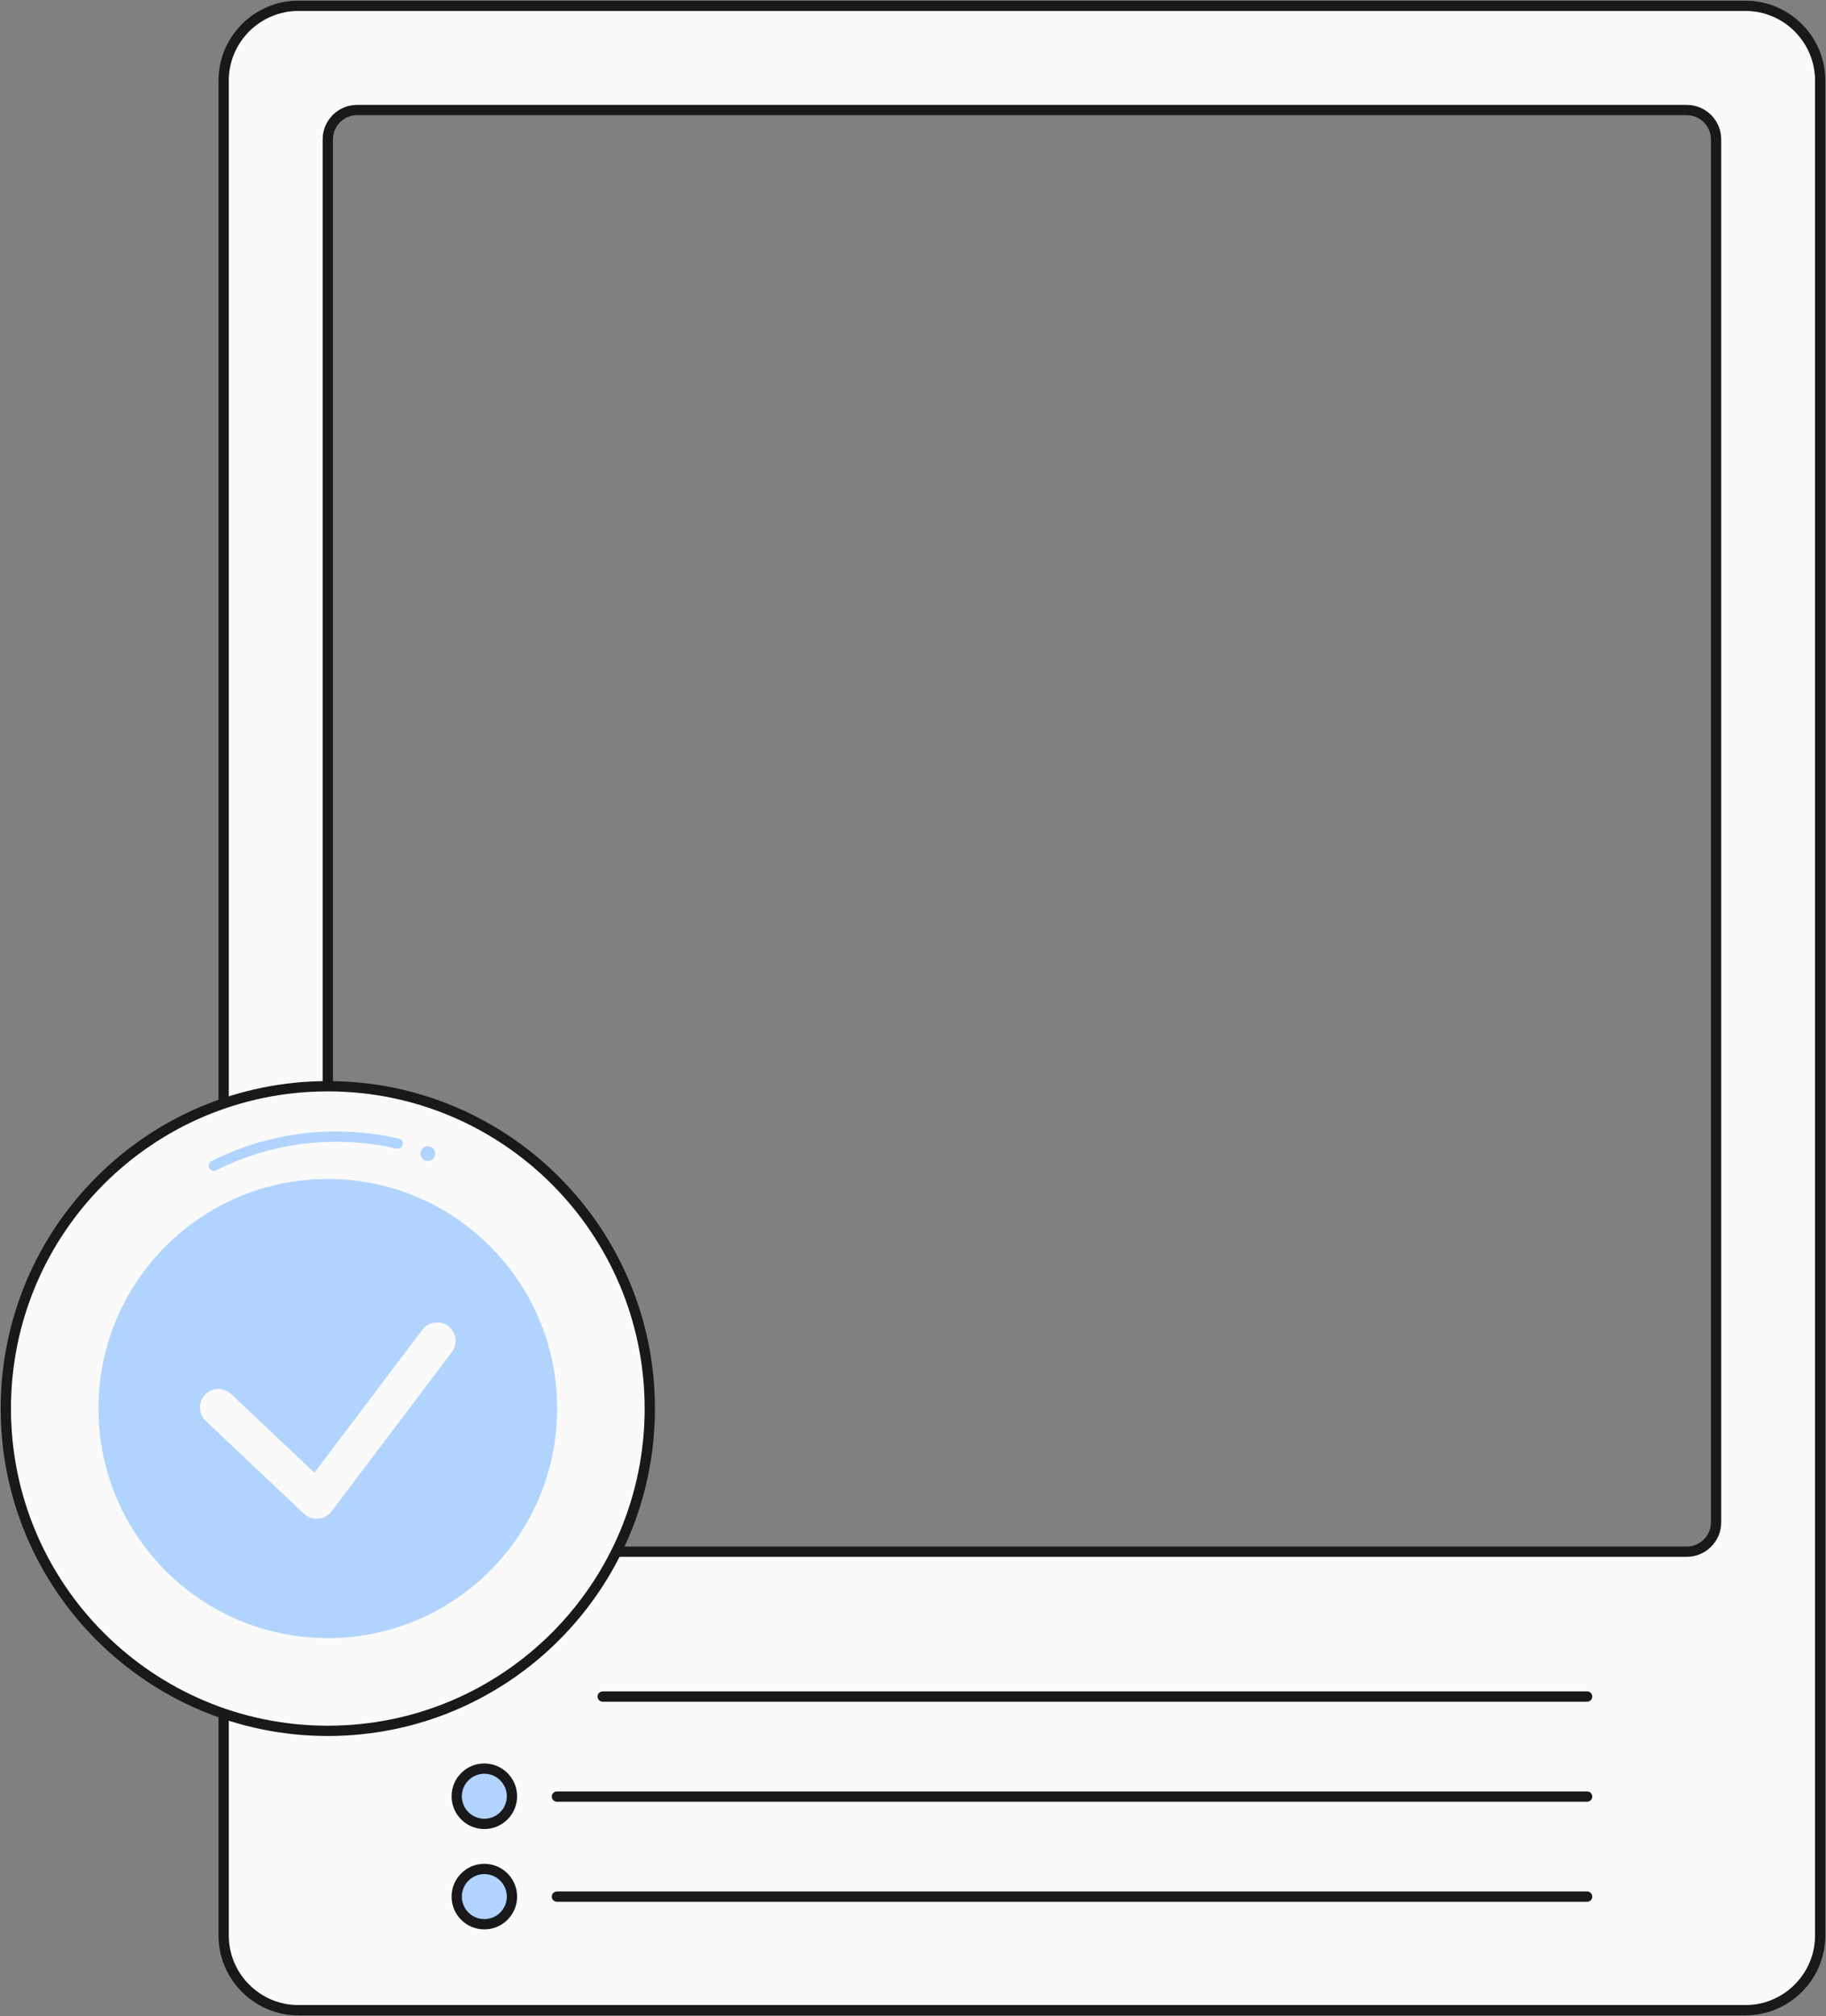
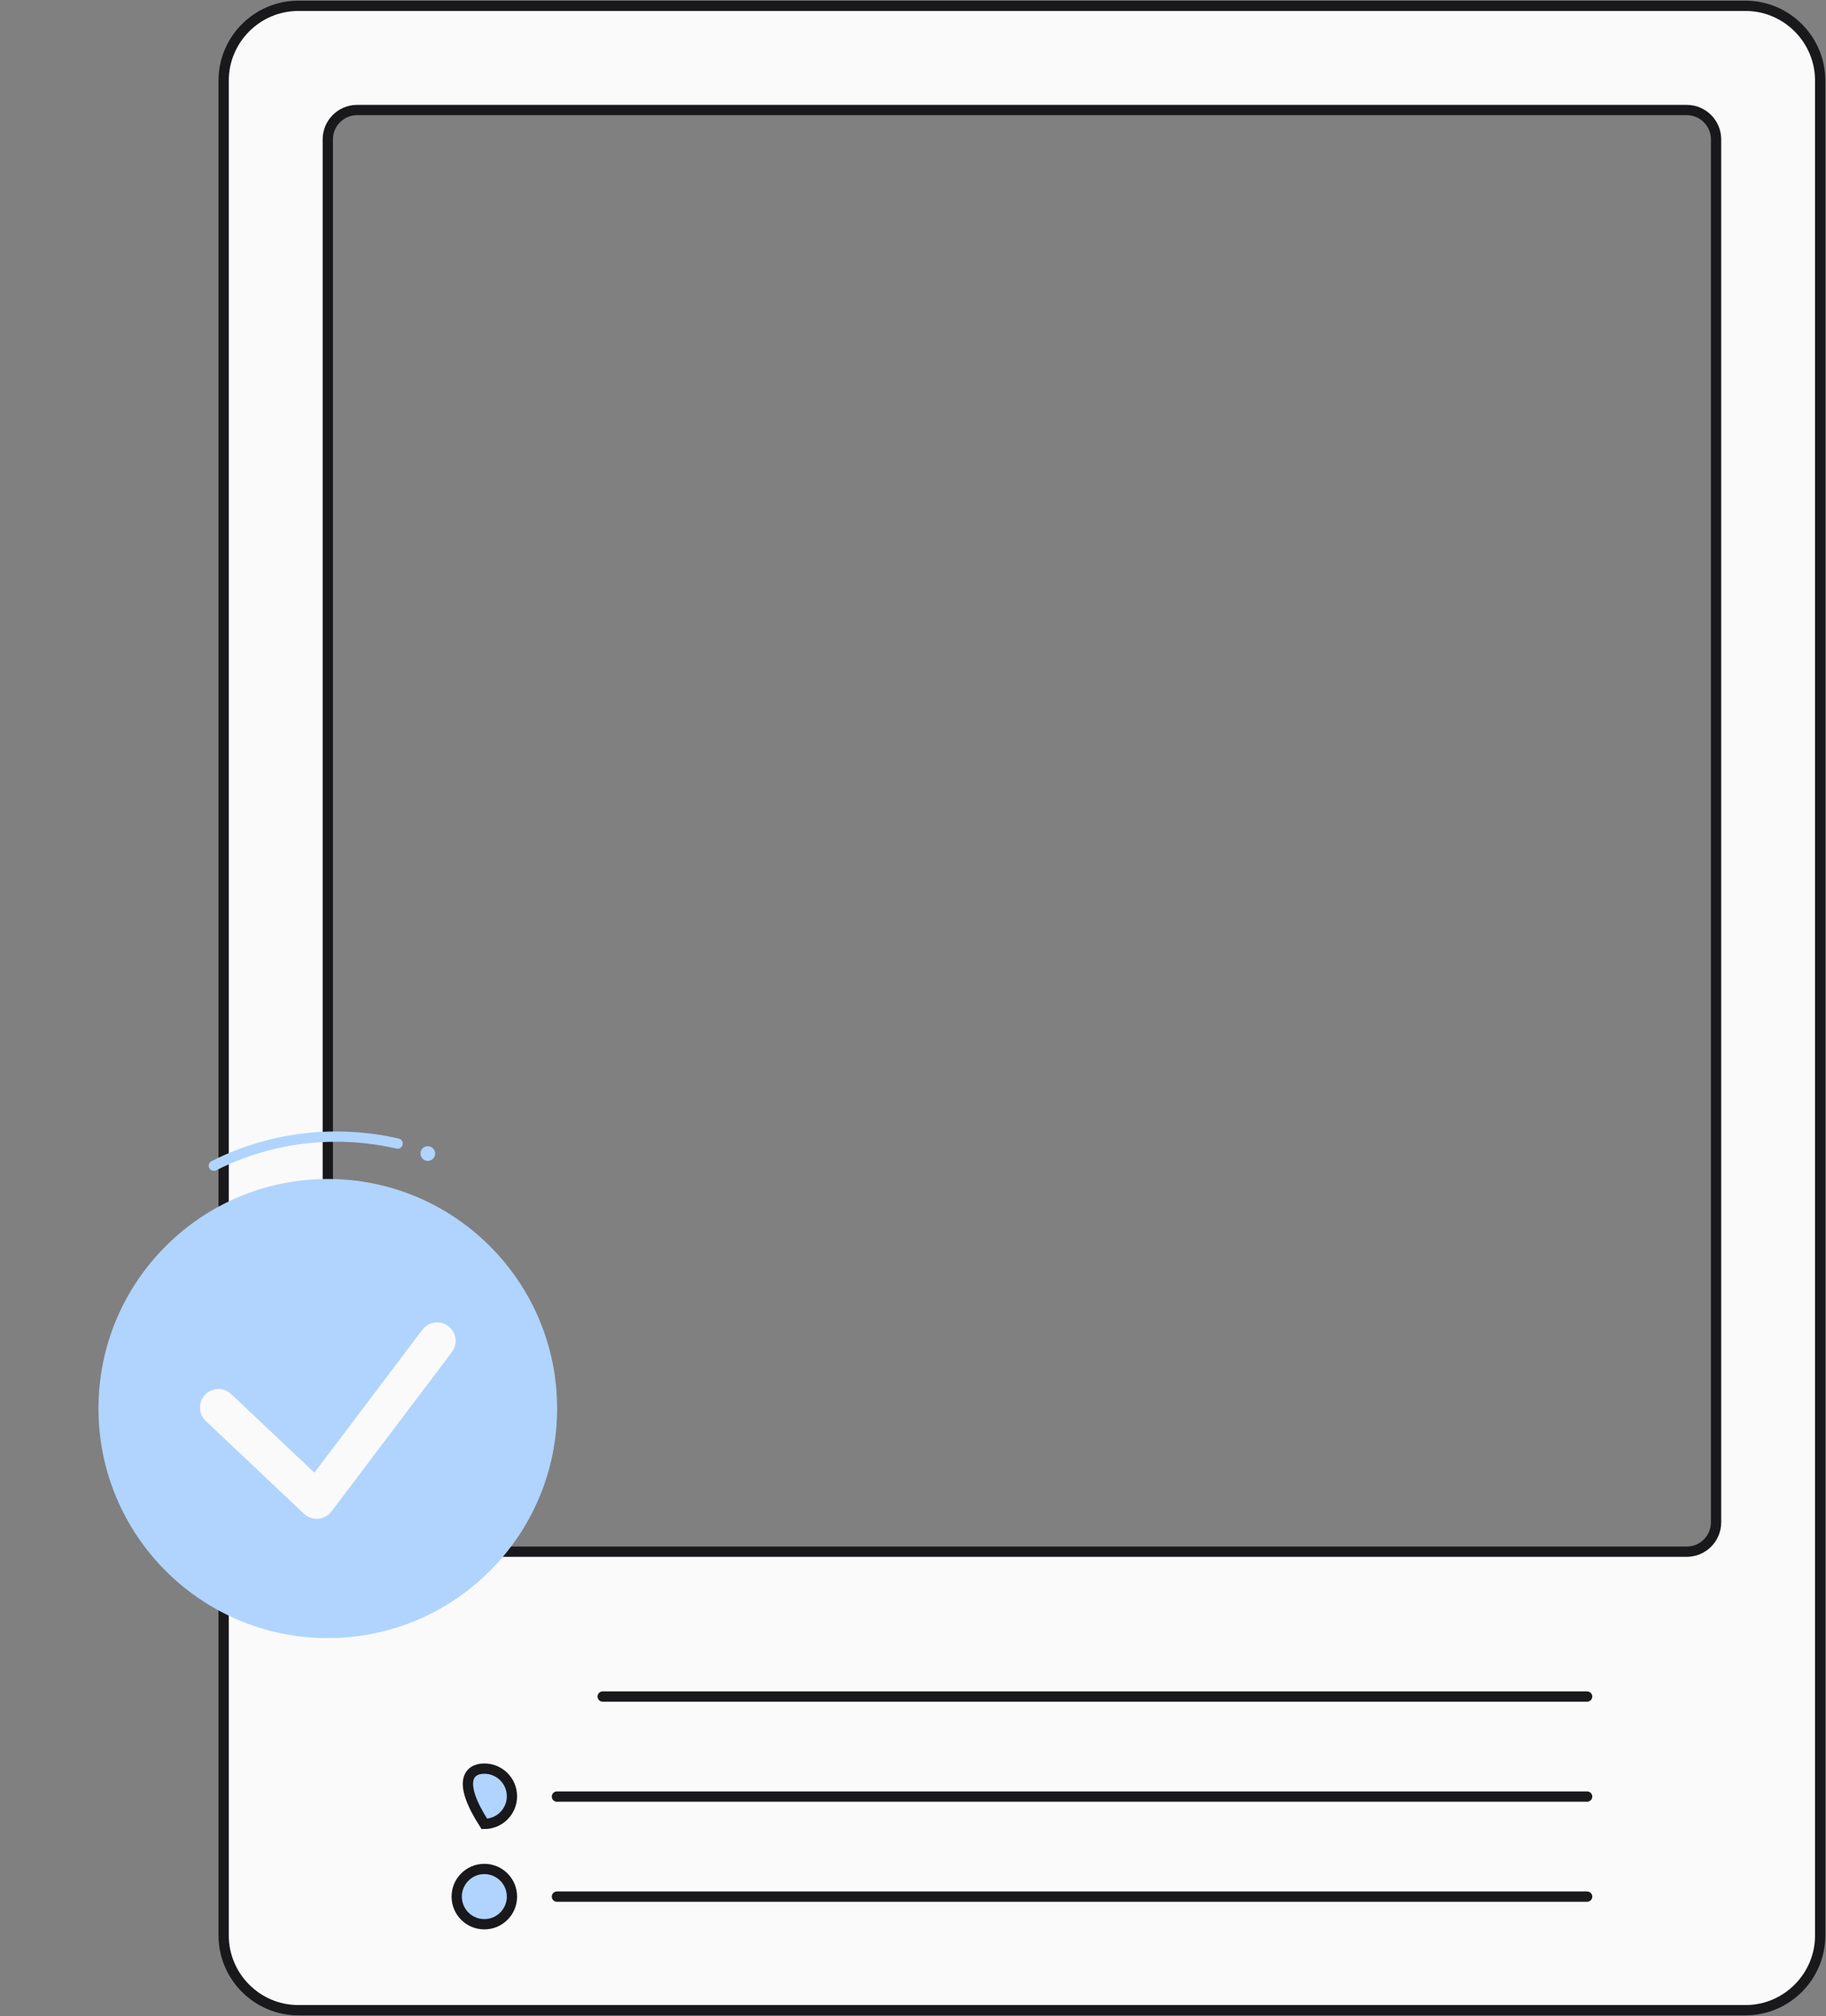
<svg xmlns="http://www.w3.org/2000/svg" width="444" height="490" viewBox="0 0 444 490" fill="none">
  <rect x="0" y="0" width="444" height="490" fill="#808080" stroke="none" />
  <g clip-path="url(#clip0_354_107)">
    <path d="M72.526 1.415H424.44C434.421 1.415 442.586 9.585 442.586 19.572V470.434C442.586 480.421 434.421 488.59 424.44 488.59H72.526C62.545 488.59 54.381 480.421 54.381 470.434V19.572C54.381 9.585 62.545 1.415 72.526 1.415ZM79.707 370.032C79.707 373.944 82.903 377.143 86.813 377.143H410.159C414.069 377.143 417.266 373.944 417.266 370.032V33.856C417.266 29.944 414.069 26.745 410.159 26.745H86.813C82.903 26.745 79.707 29.944 79.707 33.856V370.032Z" fill="#FAFAFA" stroke="#19191C" stroke-width="2.5" stroke-miterlimit="10" />
    <path d="M385.919 412.352H146.546" stroke="#19191C" stroke-width="2.5" stroke-miterlimit="10" stroke-linecap="round" />
    <path d="M385.919 436.663H135.416" stroke="#19191C" stroke-width="2.5" stroke-miterlimit="10" stroke-linecap="round" />
    <path d="M385.919 460.979H135.416" stroke="#19191C" stroke-width="2.5" stroke-miterlimit="10" stroke-linecap="round" />
-     <path d="M117.768 443.309C114.059 443.309 111.052 440.301 111.052 436.589C111.052 432.878 114.059 429.869 117.768 429.869C121.477 429.869 124.484 432.878 124.484 436.589C124.484 440.301 121.477 443.309 117.768 443.309Z" fill="#B0D4FD" stroke="#19191C" stroke-width="2.5" stroke-miterlimit="10" stroke-linecap="round" />
+     <path d="M117.768 443.309C111.052 432.878 114.059 429.869 117.768 429.869C121.477 429.869 124.484 432.878 124.484 436.589C124.484 440.301 121.477 443.309 117.768 443.309Z" fill="#B0D4FD" stroke="#19191C" stroke-width="2.5" stroke-miterlimit="10" stroke-linecap="round" />
    <path d="M117.768 467.699C114.059 467.699 111.052 464.691 111.052 460.979C111.052 457.268 114.059 454.259 117.768 454.259C121.477 454.259 124.484 457.268 124.484 460.979C124.484 464.691 121.477 467.699 117.768 467.699Z" fill="#B0D4FD" stroke="#19191C" stroke-width="2.5" stroke-miterlimit="10" stroke-linecap="round" />
-     <path d="M79.706 420.692C36.467 420.692 1.415 385.618 1.415 342.353C1.415 299.088 36.467 264.014 79.706 264.014C122.946 264.014 157.998 299.088 157.998 342.353C157.998 385.618 122.946 420.692 79.706 420.692Z" fill="#FAFAFA" stroke="#19191C" stroke-width="2.5" stroke-miterlimit="10" />
    <path d="M79.706 398.147C48.91 398.147 23.945 373.167 23.945 342.353C23.945 311.538 48.91 286.558 79.706 286.558C110.502 286.558 135.467 311.538 135.467 342.353C135.467 373.167 110.502 398.147 79.706 398.147Z" fill="#B0D4FD" />
    <path d="M53.124 342.109L77.007 364.659L106.288 325.917" stroke="#FAFAFA" stroke-width="9" stroke-linecap="round" stroke-linejoin="round" />
    <path d="M52 283.331C60.946 278.808 71.057 276.26 81.762 276.26C86.894 276.26 91.896 276.849 96.688 277.953" stroke="#B0D4FD" stroke-width="2.5" stroke-miterlimit="10" stroke-linecap="round" />
    <path d="M104.026 282.165C105.014 282.165 105.814 281.364 105.814 280.376C105.814 279.388 105.014 278.587 104.026 278.587C103.039 278.587 102.238 279.388 102.238 280.376C102.238 281.364 103.039 282.165 104.026 282.165Z" fill="#B0D4FD" />
  </g>
  <defs>
    <clipPath id="clip0_354_107">
      <rect width="444" height="490" fill="white" transform="matrix(-1 0 0 1 444 0)" />
    </clipPath>
  </defs>
</svg>